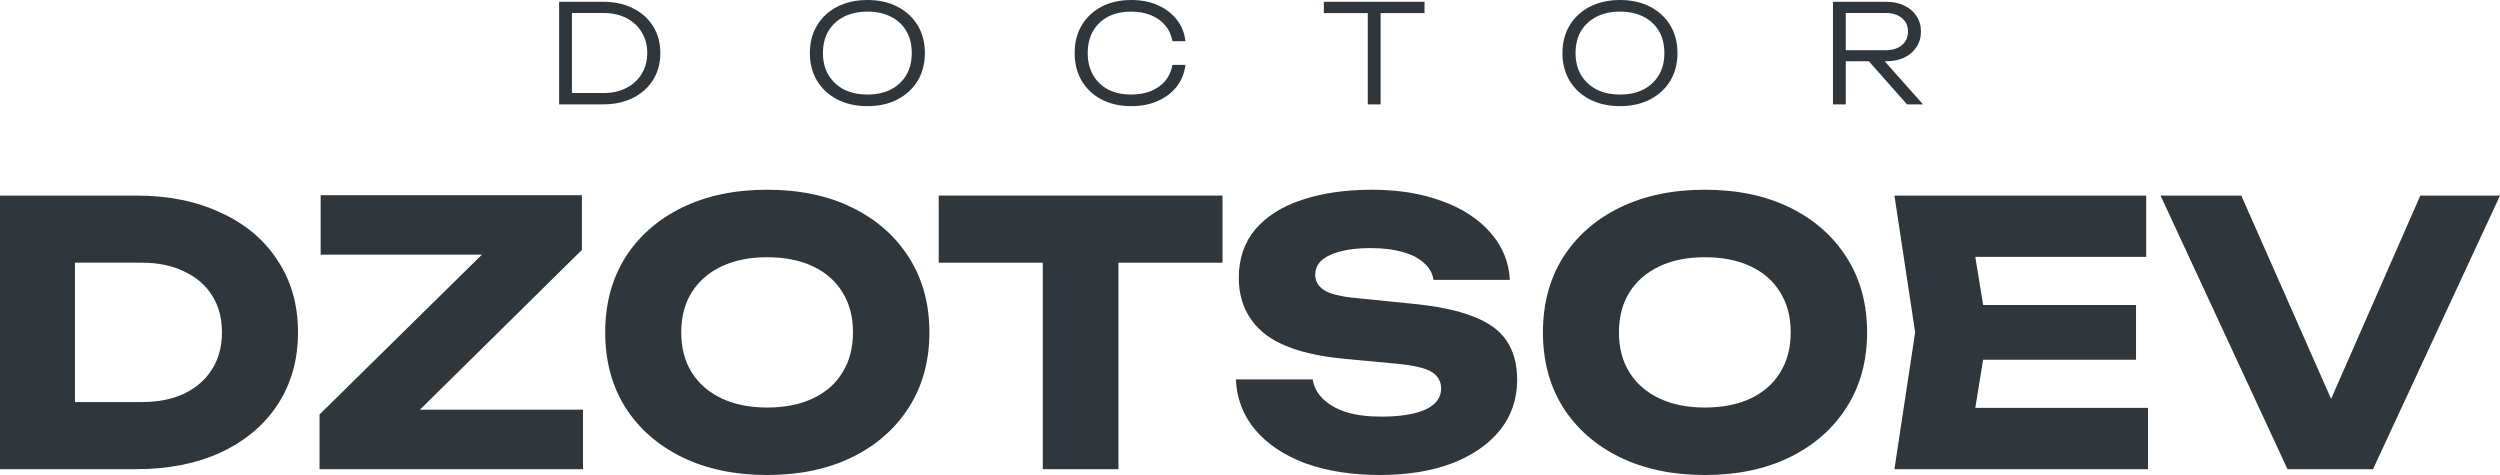
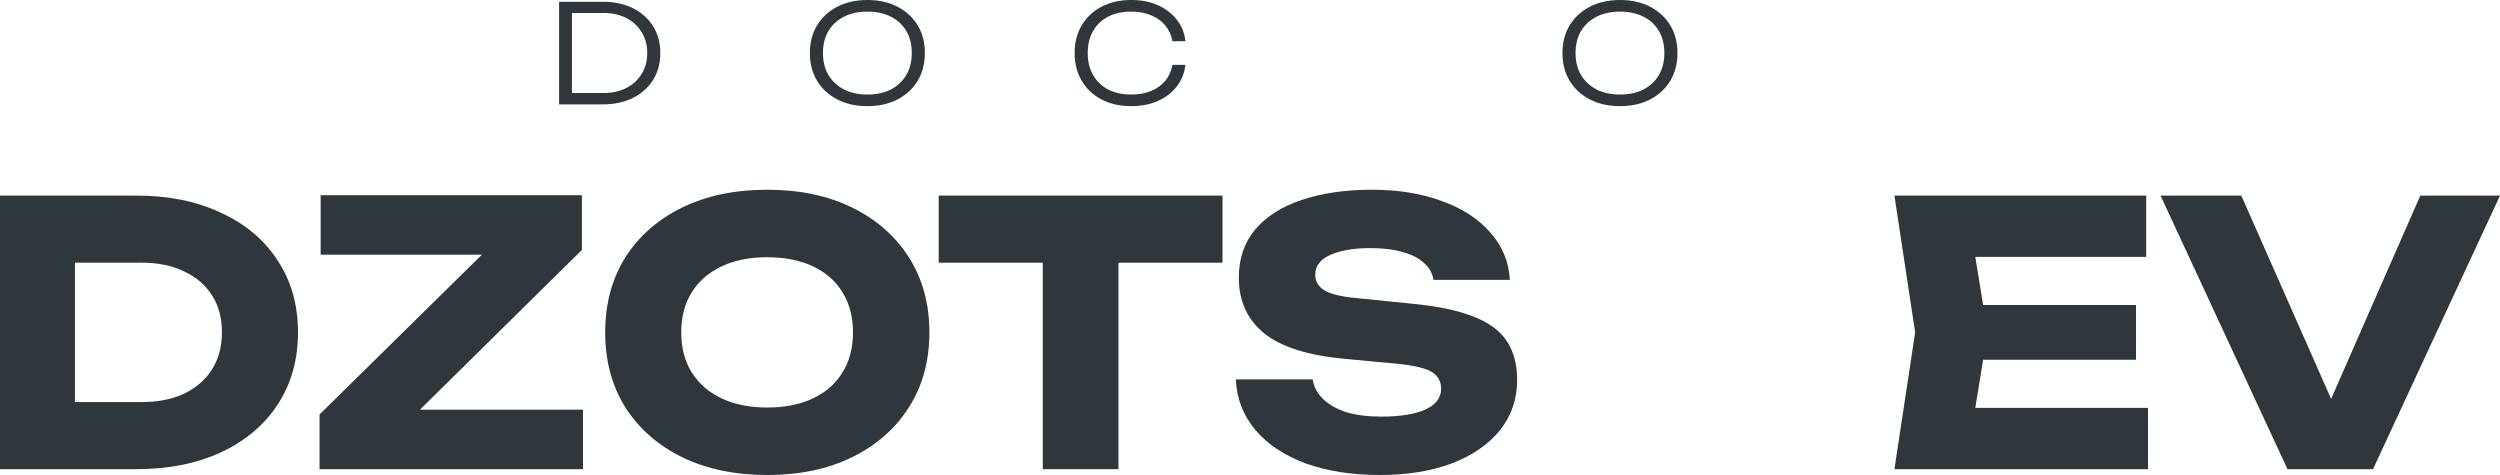
<svg xmlns="http://www.w3.org/2000/svg" width="100" height="19" viewBox="0 0 100 19" fill="none">
  <path d="M24.116 0.071C24.57 0.071 24.971 0.157 25.316 0.328C25.662 0.5 25.931 0.741 26.124 1.051C26.317 1.357 26.413 1.715 26.413 2.123C26.413 2.528 26.317 2.885 26.124 3.196C25.931 3.502 25.662 3.743 25.316 3.918C24.971 4.089 24.57 4.175 24.116 4.175H22.364V0.071H24.116ZM22.877 4.038L22.549 3.721H24.137C24.487 3.721 24.793 3.653 25.054 3.518C25.316 3.383 25.52 3.196 25.666 2.955C25.815 2.714 25.89 2.437 25.89 2.123C25.89 1.802 25.815 1.523 25.666 1.286C25.52 1.045 25.316 0.857 25.054 0.722C24.793 0.587 24.487 0.52 24.137 0.52H22.549L22.877 0.208V4.038Z" fill="#2F373D" />
  <path d="M34.698 4.246C34.243 4.246 33.841 4.157 33.492 3.978C33.146 3.799 32.877 3.551 32.684 3.234C32.491 2.913 32.395 2.543 32.395 2.123C32.395 1.7 32.491 1.33 32.684 1.012C32.877 0.695 33.146 0.447 33.492 0.268C33.841 0.089 34.243 0 34.698 0C35.153 0 35.553 0.089 35.898 0.268C36.244 0.447 36.513 0.695 36.706 1.012C36.899 1.33 36.995 1.7 36.995 2.123C36.995 2.543 36.899 2.913 36.706 3.234C36.513 3.551 36.244 3.799 35.898 3.978C35.553 4.157 35.153 4.246 34.698 4.246ZM34.698 3.781C35.058 3.781 35.371 3.714 35.636 3.579C35.902 3.44 36.108 3.247 36.253 2.999C36.399 2.751 36.471 2.459 36.471 2.123C36.471 1.784 36.399 1.49 36.253 1.242C36.108 0.994 35.902 0.803 35.636 0.668C35.371 0.533 35.058 0.465 34.698 0.465C34.337 0.465 34.025 0.533 33.759 0.668C33.493 0.803 33.286 0.994 33.137 1.242C32.991 1.49 32.918 1.784 32.918 2.123C32.918 2.459 32.991 2.751 33.137 2.999C33.286 3.247 33.493 3.44 33.759 3.579C34.025 3.714 34.337 3.781 34.698 3.781Z" fill="#2F373D" />
  <path d="M47.417 2.594C47.381 2.918 47.266 3.206 47.073 3.458C46.88 3.706 46.627 3.9 46.315 4.038C46.005 4.177 45.65 4.246 45.25 4.246C44.799 4.246 44.402 4.157 44.06 3.978C43.722 3.799 43.458 3.551 43.269 3.234C43.08 2.913 42.985 2.543 42.985 2.123C42.985 1.7 43.08 1.33 43.269 1.012C43.458 0.695 43.722 0.447 44.06 0.268C44.402 0.089 44.799 0 45.25 0C45.65 0 46.005 0.069 46.315 0.208C46.627 0.347 46.88 0.54 47.073 0.788C47.266 1.032 47.381 1.319 47.417 1.647H46.898C46.855 1.406 46.76 1.198 46.615 1.023C46.469 0.844 46.28 0.708 46.047 0.613C45.814 0.514 45.547 0.465 45.245 0.465C44.892 0.465 44.584 0.533 44.322 0.668C44.064 0.803 43.864 0.994 43.722 1.242C43.58 1.49 43.509 1.784 43.509 2.123C43.509 2.459 43.58 2.751 43.722 2.999C43.864 3.247 44.064 3.44 44.322 3.579C44.584 3.714 44.892 3.781 45.245 3.781C45.547 3.781 45.814 3.734 46.047 3.639C46.28 3.54 46.469 3.403 46.615 3.228C46.76 3.05 46.855 2.838 46.898 2.594H47.417Z" fill="#2F373D" />
-   <path d="M54.711 0.317H55.224V4.175H54.711V0.317ZM52.953 0.071H56.981V0.525H52.953V0.071Z" fill="#2F373D" />
  <path d="M64.801 4.246C64.346 4.246 63.944 4.157 63.595 3.978C63.249 3.799 62.98 3.551 62.787 3.234C62.594 2.913 62.498 2.543 62.498 2.123C62.498 1.7 62.594 1.33 62.787 1.012C62.98 0.695 63.249 0.447 63.595 0.268C63.944 0.089 64.346 0 64.801 0C65.256 0 65.656 0.089 66.002 0.268C66.347 0.447 66.617 0.695 66.81 1.012C67.002 1.33 67.099 1.7 67.099 2.123C67.099 2.543 67.002 2.913 66.81 3.234C66.617 3.551 66.347 3.799 66.002 3.978C65.656 4.157 65.256 4.246 64.801 4.246ZM64.801 3.781C65.161 3.781 65.474 3.714 65.74 3.579C66.005 3.44 66.211 3.247 66.357 2.999C66.502 2.751 66.575 2.459 66.575 2.123C66.575 1.784 66.502 1.49 66.357 1.242C66.211 0.994 66.005 0.803 65.74 0.668C65.474 0.533 65.161 0.465 64.801 0.465C64.441 0.465 64.128 0.533 63.862 0.668C63.597 0.803 63.389 0.994 63.24 1.242C63.095 1.49 63.022 1.784 63.022 2.123C63.022 2.459 63.095 2.751 63.24 2.999C63.389 3.247 63.597 3.44 63.862 3.579C64.128 3.714 64.441 3.781 64.801 3.781Z" fill="#2F373D" />
-   <path d="M73.673 2.008H75.43C75.699 2.008 75.914 1.941 76.074 1.806C76.238 1.671 76.32 1.49 76.32 1.264C76.32 1.034 76.238 0.854 76.074 0.722C75.914 0.587 75.699 0.52 75.43 0.52H73.602L73.831 0.246V4.175H73.318V0.071H75.446C75.723 0.071 75.965 0.122 76.172 0.224C76.38 0.323 76.542 0.461 76.658 0.64C76.778 0.819 76.838 1.027 76.838 1.264C76.838 1.497 76.778 1.704 76.658 1.882C76.542 2.061 76.38 2.201 76.172 2.304C75.965 2.402 75.723 2.451 75.446 2.451H73.673V2.008ZM74.579 2.254H75.212L76.92 4.175H76.281L74.579 2.254Z" fill="#2F373D" />
  <path d="M5.443 7.823C6.734 7.823 7.864 8.051 8.834 8.509C9.814 8.956 10.571 9.593 11.105 10.42C11.648 11.237 11.92 12.195 11.92 13.295C11.92 14.394 11.648 15.357 11.105 16.184C10.571 17.001 9.814 17.638 8.834 18.095C7.864 18.543 6.734 18.767 5.443 18.767H0V7.823H5.443ZM2.998 17.497L1.557 16.082H5.676C6.326 16.082 6.889 15.97 7.364 15.746C7.85 15.513 8.223 15.187 8.485 14.768C8.747 14.35 8.878 13.859 8.878 13.295C8.878 12.721 8.747 12.229 8.485 11.821C8.223 11.403 7.85 11.082 7.364 10.858C6.889 10.624 6.326 10.508 5.676 10.508H1.557L2.998 9.092V17.497Z" fill="#2F373D" />
  <path d="M12.782 18.767V16.578L19.928 9.545L22.112 10.187H12.826V7.808H23.276V9.997L16.13 17.045L14.252 16.388H23.32V18.767H12.782Z" fill="#2F373D" />
  <path d="M30.685 19C29.394 19 28.259 18.762 27.279 18.285C26.309 17.808 25.552 17.142 25.008 16.286C24.475 15.43 24.208 14.433 24.208 13.295C24.208 12.157 24.475 11.159 25.008 10.303C25.552 9.447 26.309 8.781 27.279 8.304C28.259 7.828 29.394 7.589 30.685 7.589C31.985 7.589 33.12 7.828 34.09 8.304C35.061 8.781 35.817 9.447 36.361 10.303C36.904 11.159 37.176 12.157 37.176 13.295C37.176 14.433 36.904 15.43 36.361 16.286C35.817 17.142 35.061 17.808 34.09 18.285C33.12 18.762 31.985 19 30.685 19ZM30.685 16.301C31.393 16.301 32.004 16.179 32.518 15.936C33.033 15.693 33.426 15.347 33.697 14.9C33.979 14.452 34.119 13.917 34.119 13.295C34.119 12.672 33.979 12.137 33.697 11.69C33.426 11.242 33.033 10.897 32.518 10.654C32.004 10.411 31.393 10.289 30.685 10.289C29.986 10.289 29.38 10.411 28.865 10.654C28.351 10.897 27.953 11.242 27.672 11.69C27.39 12.137 27.25 12.672 27.25 13.295C27.25 13.917 27.39 14.452 27.672 14.9C27.953 15.347 28.351 15.693 28.865 15.936C29.38 16.179 29.986 16.301 30.685 16.301Z" fill="#2F373D" />
  <path d="M41.711 9.151H44.738V18.767H41.711V9.151ZM37.548 7.823H48.9V10.508H37.548V7.823Z" fill="#2F373D" />
  <path d="M49.436 15.177H52.507C52.555 15.479 52.696 15.741 52.929 15.965C53.162 16.189 53.472 16.364 53.861 16.49C54.258 16.607 54.724 16.665 55.258 16.665C55.995 16.665 56.577 16.573 57.004 16.388C57.431 16.194 57.645 15.912 57.645 15.542C57.645 15.26 57.523 15.041 57.281 14.885C57.038 14.729 56.572 14.618 55.883 14.55L53.846 14.36C52.342 14.224 51.25 13.883 50.571 13.338C49.892 12.784 49.552 12.04 49.552 11.106C49.552 10.347 49.771 9.705 50.207 9.18C50.654 8.655 51.275 8.261 52.07 7.998C52.876 7.726 53.812 7.589 54.879 7.589C55.927 7.589 56.859 7.74 57.674 8.042C58.489 8.334 59.134 8.752 59.609 9.297C60.094 9.841 60.356 10.474 60.395 11.194H57.339C57.3 10.931 57.174 10.707 56.961 10.522C56.757 10.328 56.475 10.182 56.116 10.085C55.757 9.978 55.326 9.924 54.821 9.924C54.142 9.924 53.603 10.017 53.206 10.201C52.808 10.376 52.609 10.639 52.609 10.989C52.609 11.242 52.725 11.447 52.958 11.602C53.201 11.758 53.632 11.865 54.253 11.923L56.422 12.142C57.46 12.239 58.29 12.409 58.911 12.653C59.532 12.886 59.983 13.212 60.264 13.63C60.546 14.049 60.686 14.569 60.686 15.192C60.686 15.96 60.458 16.631 60.002 17.205C59.546 17.769 58.906 18.212 58.081 18.533C57.257 18.844 56.296 19 55.2 19C54.074 19 53.079 18.844 52.216 18.533C51.362 18.212 50.693 17.765 50.207 17.191C49.722 16.607 49.465 15.936 49.436 15.177Z" fill="#2F373D" />
-   <path d="M68.193 19C66.903 19 65.767 18.762 64.787 18.285C63.817 17.808 63.06 17.142 62.517 16.286C61.983 15.43 61.717 14.433 61.717 13.295C61.717 12.157 61.983 11.159 62.517 10.303C63.06 9.447 63.817 8.781 64.787 8.304C65.767 7.828 66.903 7.589 68.193 7.589C69.493 7.589 70.629 7.828 71.599 8.304C72.569 8.781 73.326 9.447 73.869 10.303C74.413 11.159 74.684 12.157 74.684 13.295C74.684 14.433 74.413 15.43 73.869 16.286C73.326 17.142 72.569 17.808 71.599 18.285C70.629 18.762 69.493 19 68.193 19ZM68.193 16.301C68.901 16.301 69.513 16.179 70.027 15.936C70.541 15.693 70.934 15.347 71.206 14.9C71.487 14.452 71.628 13.917 71.628 13.295C71.628 12.672 71.487 12.137 71.206 11.69C70.934 11.242 70.541 10.897 70.027 10.654C69.513 10.411 68.901 10.289 68.193 10.289C67.495 10.289 66.888 10.411 66.374 10.654C65.86 10.897 65.462 11.242 65.18 11.69C64.899 12.137 64.758 12.672 64.758 13.295C64.758 13.917 64.899 14.452 65.18 14.9C65.462 15.347 65.86 15.693 66.374 15.936C66.888 16.179 67.495 16.301 68.193 16.301Z" fill="#2F373D" />
  <path d="M85.441 12.2V14.389H77.45V12.2H85.441ZM79.503 13.295L78.789 17.687L77.567 16.315H85.921V18.767H75.777L76.606 13.295L75.777 7.823H85.848V10.274H77.567L78.789 8.903L79.503 13.295Z" fill="#2F373D" />
  <path d="M93.887 17.41H92.606L96.813 7.823H100L94.921 18.767H91.5L86.421 7.823H89.652L93.887 17.41Z" fill="#2F373D" />
</svg>